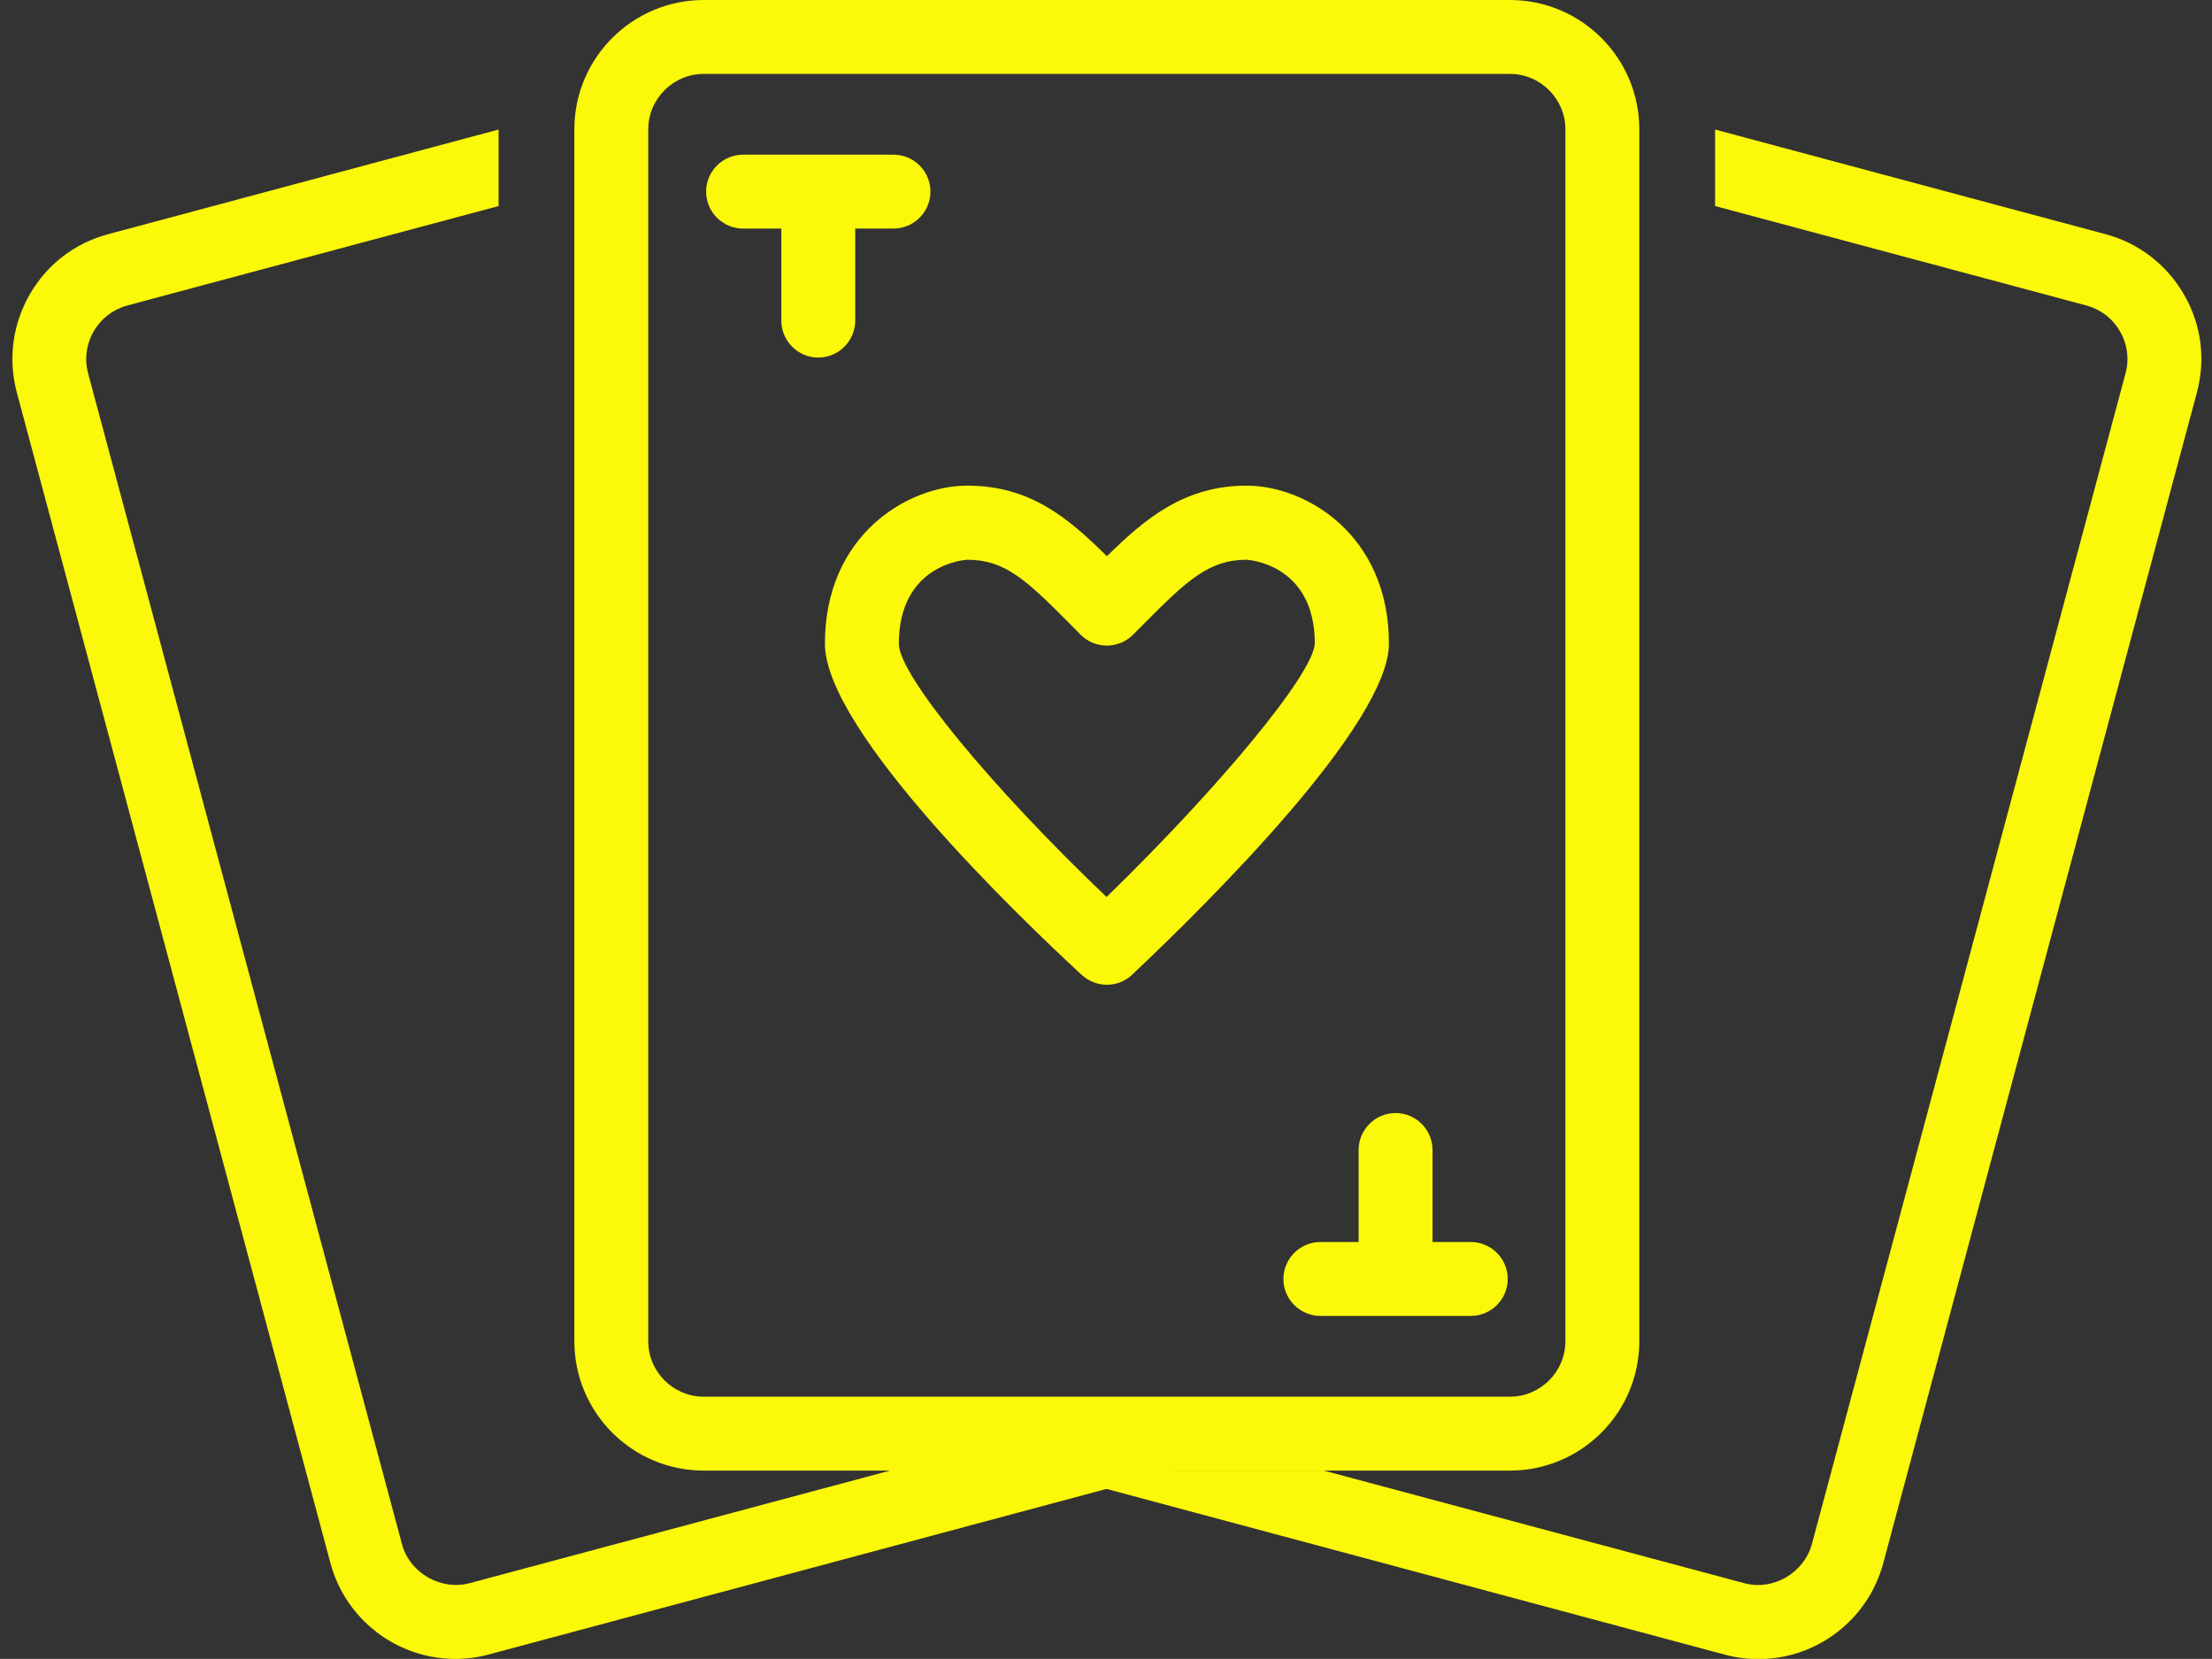
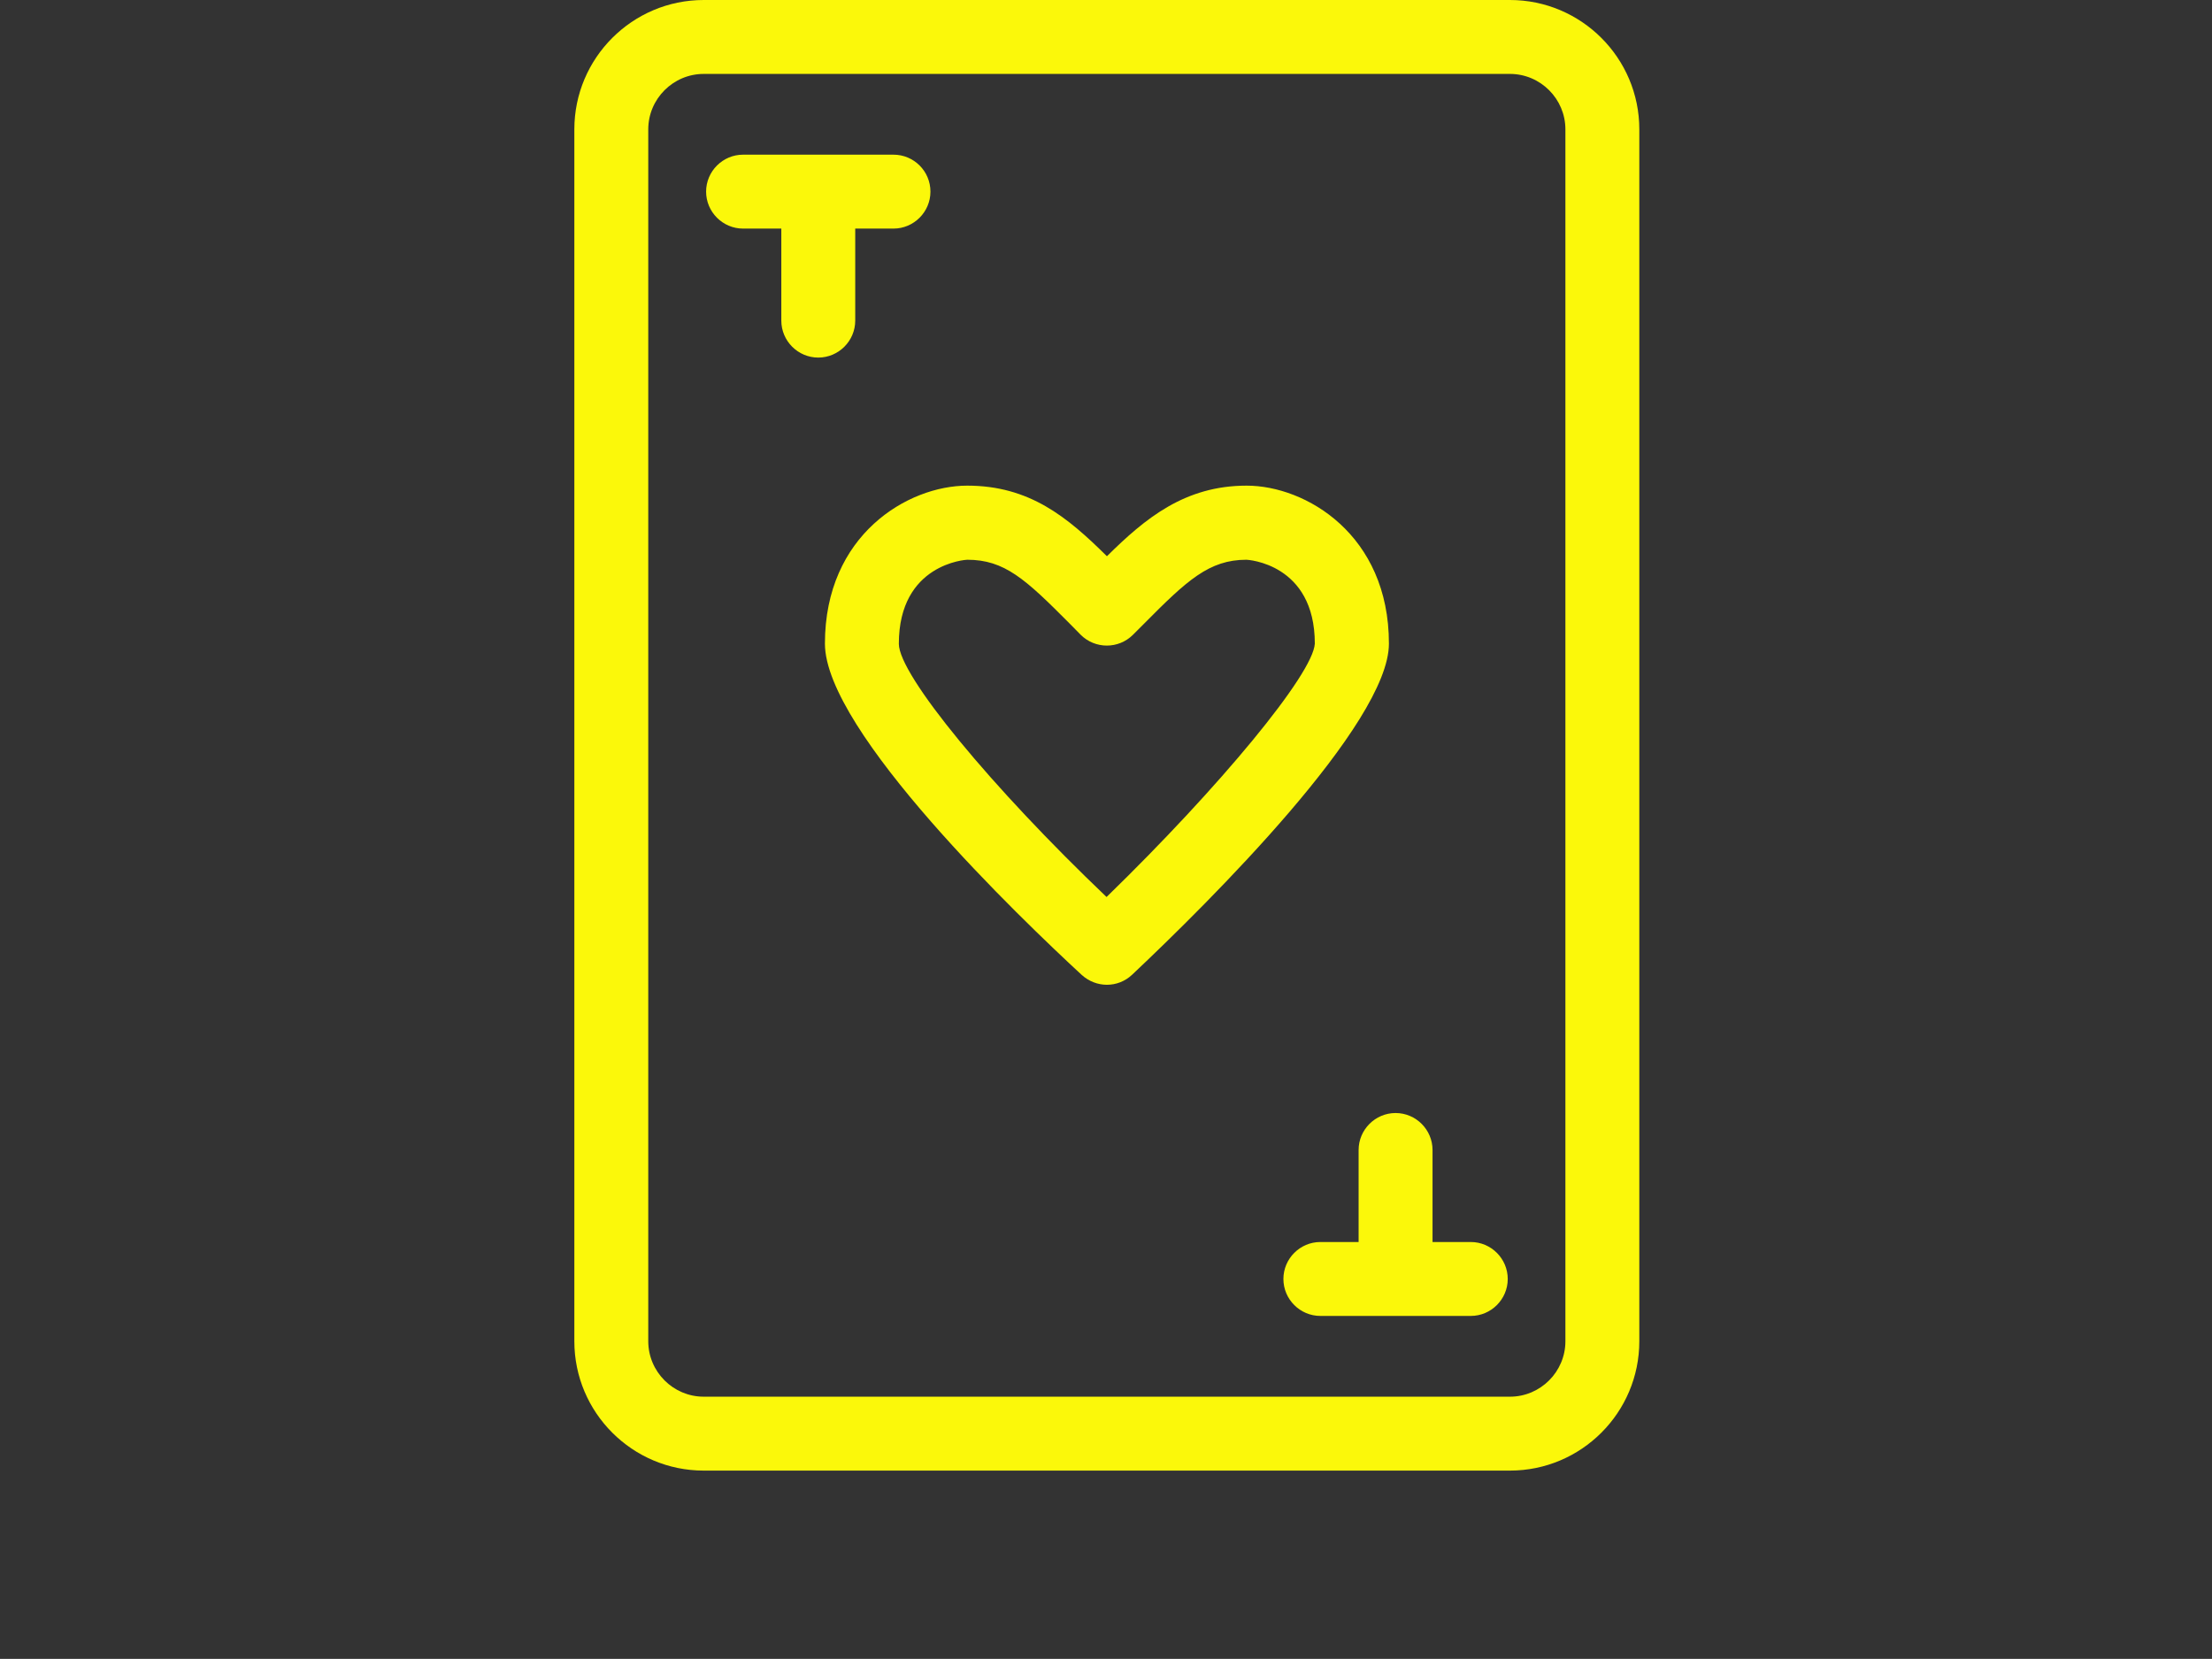
<svg xmlns="http://www.w3.org/2000/svg" version="1.1" id="Casino_icons" x="0px" y="0px" viewBox="0 0 119.7 89.77" style="enable-background:new 0 0 119.7 89.77;" xml:space="preserve">
  <rect x="0" y="0" width="119.7" height="89.77" fill="#333333" stroke="none" />
  <style type="text/css"> .st0{fill:#FBF80A;} </style>
  <g>
    <path class="st0" d="M59.9,53.29c-0.49,0-0.97-0.18-1.36-0.53c-3.26-3.01-13.9-13.19-13.9-17.93c0-5.9,4.5-8.55,7.7-8.55 c3.37,0,5.42,1.7,7.56,3.82c2.08-2.06,4.22-3.82,7.56-3.82c3.2,0,7.7,2.65,7.7,8.55c0,4.33-9.71,13.97-13.89,17.91 C60.88,53.11,60.39,53.29,59.9,53.29z M52.34,30.29c-0.04,0-3.7,0.2-3.7,4.55c0,1.69,5.02,7.77,11.24,13.7 c6.15-5.98,11.18-12.07,11.27-13.71c0-4.35-3.66-4.54-3.7-4.54c-2.02,0-3.22,1.12-5.53,3.45l-0.61,0.61 c-0.78,0.78-2.05,0.78-2.83,0l-0.63-0.64C55.49,31.34,54.36,30.29,52.34,30.29z" />
    <path class="st0" d="M48.35,8.37h-8.14c-1.1,0-2,0.9-2,2c0,1.1,0.9,2,2,2h2.07v4.98c0,1.1,0.9,2,2,2s2-0.9,2-2v-4.98h2.07 c1.1,0,2-0.9,2-2C50.35,9.26,49.45,8.37,48.35,8.37z" />
    <path class="st0" d="M79.59,67.21h-2.07v-4.98c0-1.1-0.9-2-2-2s-2,0.9-2,2v4.98h-2.07c-1.1,0-2,0.9-2,2s0.9,2,2,2h8.14 c1.1,0,2-0.9,2-2S80.69,67.21,79.59,67.21z" />
    <path class="st0" d="M81.71,79.58H38.08c-3.86,0-7-3.14-7-7V7c0-3.86,3.14-7,7-7h43.63c3.86,0,7,3.14,7,7v65.58 C88.71,76.44,85.57,79.58,81.71,79.58z M38.08,4c-1.65,0-3,1.35-3,3v65.58c0,1.65,1.35,3,3,3h43.63c1.65,0,3-1.35,3-3V7 c0-1.65-1.35-3-3-3H38.08z" />
-     <path class="st0" d="M48.16,79.58l-22.74,6.09c-1.58,0.42-3.26-0.56-3.67-2.12L4.77,20.21c-0.21-0.77-0.1-1.58,0.3-2.28 c0.4-0.69,1.05-1.19,1.82-1.4l20.09-5.38V7.01L5.86,12.67c-1.81,0.48-3.32,1.64-4.25,3.26c-0.93,1.62-1.18,3.5-0.7,5.31 l16.97,63.34c0.82,3.06,3.6,5.19,6.76,5.19c0.61,0,1.22-0.08,1.81-0.24l37.16-9.96H48.16z" />
-     <path class="st0" d="M118.18,15.93c-0.94-1.62-2.45-2.78-4.25-3.26L92.81,7.01v4.14l20.09,5.38c0.77,0.21,1.42,0.7,1.82,1.4 c0.4,0.69,0.51,1.5,0.3,2.28L98.05,83.55c-0.42,1.56-2.09,2.55-3.67,2.12l-22.74-6.09H56.18l37.16,9.96 c0.59,0.16,1.2,0.24,1.81,0.24c3.16,0,5.94-2.13,6.76-5.19l16.97-63.34C119.37,19.44,119.12,17.55,118.18,15.93z" />
  </g>
</svg>